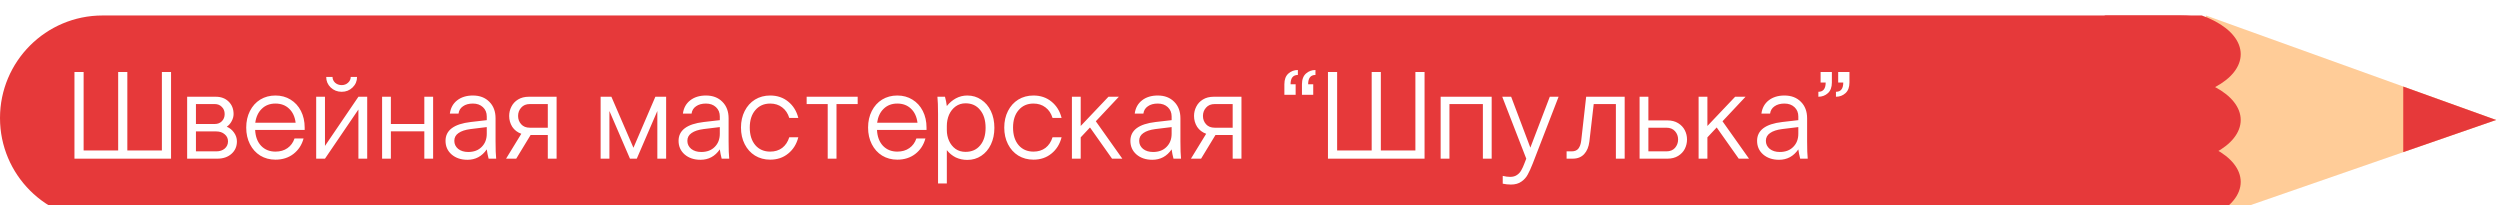
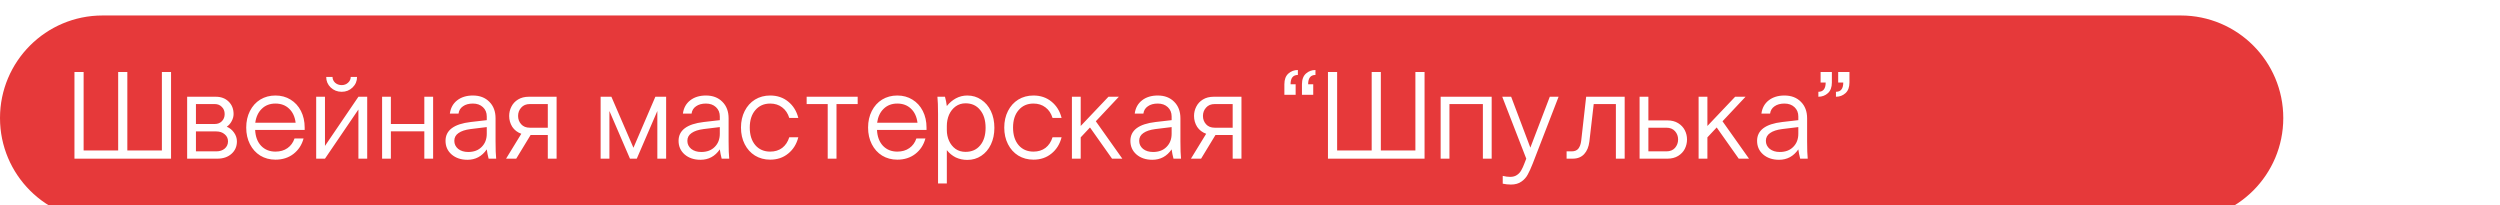
<svg xmlns="http://www.w3.org/2000/svg" viewBox="0 0 646 53" fill="none">
  <g clip-path="url(#clip0_193_1061)" filter="url(#filter0_i_193_1061)">
    <path d="M0 26.5C0 11.864 11.864 0 26.5 0H563.5C578.136 0 590 11.864 590 26.5V26.5C590 41.136 578.136 53 563.5 53H26.5C11.864 53 0 41.136 0 26.5V26.5Z" fill="#E6393A" />
-     <path d="M645 27L570 53V0L645 27Z" fill="#FFCC98" />
-     <path d="M645 27L621 35.311V18.373L645 27Z" fill="#E6393A" />
-     <ellipse cx="556.5" cy="10" rx="22.5" ry="12" fill="#E6393A" />
    <ellipse cx="556.5" cy="43" rx="22.5" ry="12" fill="#E6393A" />
    <ellipse cx="556.5" cy="27" rx="22.5" ry="12" fill="#E6393A" />
    <path d="M19.24 14.6H21.608V34.888H30.536V14.6H32.904V34.888H41.832V14.6H44.2V37H19.24V14.6ZM55.782 21C57.126 21 58.224 21.416 59.078 22.248C59.931 23.08 60.358 24.157 60.358 25.48C60.358 26.099 60.187 26.717 59.846 27.336C59.526 27.933 59.109 28.403 58.597 28.744C59.365 29.064 59.995 29.576 60.486 30.28C60.976 30.984 61.221 31.731 61.221 32.52C61.221 33.843 60.752 34.92 59.813 35.752C58.875 36.584 57.659 37 56.166 37H48.358V21H55.782ZM55.877 35.112C56.773 35.112 57.499 34.877 58.053 34.408C58.63 33.917 58.917 33.288 58.917 32.52C58.917 31.773 58.63 31.165 58.053 30.696C57.499 30.205 56.773 29.96 55.877 29.96H50.63V35.112H55.877ZM55.493 28.04C56.24 28.04 56.848 27.805 57.318 27.336C57.808 26.845 58.053 26.227 58.053 25.48C58.053 24.712 57.808 24.093 57.318 23.624C56.848 23.133 56.24 22.888 55.493 22.888H50.63V28.04H55.493ZM71.176 37.256C69.704 37.256 68.392 36.904 67.24 36.2C66.109 35.496 65.224 34.515 64.584 33.256C63.944 31.997 63.624 30.568 63.624 28.968C63.624 27.368 63.944 25.939 64.584 24.68C65.224 23.421 66.109 22.44 67.24 21.736C68.392 21.032 69.704 20.68 71.176 20.68C72.648 20.68 73.949 21.032 75.08 21.736C76.232 22.44 77.128 23.421 77.768 24.68C78.408 25.939 78.728 27.368 78.728 28.968V29.576H65.928C66.013 31.304 66.525 32.669 67.464 33.672C68.424 34.675 69.661 35.176 71.176 35.176C72.392 35.176 73.426 34.877 74.28 34.28C75.133 33.683 75.741 32.851 76.104 31.784H78.44C77.992 33.448 77.117 34.781 75.816 35.784C74.536 36.765 72.989 37.256 71.176 37.256ZM76.392 27.72C76.2 26.163 75.634 24.947 74.696 24.072C73.778 23.197 72.605 22.76 71.176 22.76C69.746 22.76 68.573 23.208 67.656 24.104C66.738 24.979 66.173 26.184 65.96 27.72H76.392ZM83.973 33.704L92.613 21H94.885V37H92.613V24.296L83.973 37H81.701V21H83.973V33.704ZM88.293 19.72C87.184 19.72 86.235 19.347 85.445 18.6C84.677 17.853 84.293 16.947 84.293 15.88H85.925C85.925 16.456 86.149 16.957 86.597 17.384C87.067 17.789 87.632 17.992 88.293 17.992C88.933 17.992 89.477 17.789 89.925 17.384C90.395 16.957 90.629 16.456 90.629 15.88H92.261C92.261 16.947 91.877 17.853 91.109 18.6C90.341 19.347 89.403 19.72 88.293 19.72ZM101.005 28.04H109.645V21H111.917V37H109.645V29.928H101.005V37H98.733V21H101.005V28.04ZM126.26 37C126.046 36.189 125.886 35.389 125.78 34.6C124.542 36.392 122.878 37.288 120.788 37.288C119.124 37.288 117.758 36.829 116.692 35.912C115.646 34.995 115.124 33.821 115.124 32.392C115.124 29.661 117.289 28.04 121.62 27.528L125.78 27.048V26.088C125.78 25.107 125.449 24.307 124.788 23.688C124.126 23.069 123.262 22.76 122.196 22.76C121.15 22.76 120.297 22.995 119.636 23.464C118.974 23.912 118.59 24.541 118.484 25.352H116.244C116.436 23.901 117.065 22.76 118.132 21.928C119.198 21.096 120.553 20.68 122.196 20.68C123.966 20.68 125.385 21.224 126.452 22.312C127.518 23.379 128.052 24.797 128.052 26.568V32.52C128.052 34.547 128.105 36.04 128.212 37H126.26ZM117.396 32.392C117.396 33.224 117.726 33.917 118.388 34.472C119.07 35.005 119.934 35.272 120.98 35.272C122.452 35.272 123.614 34.835 124.468 33.96C125.342 33.085 125.78 31.955 125.78 30.568V28.84L121.588 29.352C120.244 29.523 119.209 29.864 118.484 30.376C117.758 30.867 117.396 31.539 117.396 32.392ZM141.553 30.888H137.105L133.393 37H130.769L134.705 30.568C133.702 30.205 132.923 29.608 132.369 28.776C131.835 27.923 131.569 26.984 131.569 25.96C131.569 25.107 131.761 24.307 132.145 23.56C132.529 22.792 133.105 22.173 133.873 21.704C134.641 21.235 135.558 21 136.625 21H143.825V37H141.553V30.888ZM133.873 25.96C133.873 26.792 134.139 27.507 134.673 28.104C135.206 28.701 135.953 29 136.913 29H141.553V22.888H136.913C135.953 22.888 135.206 23.197 134.673 23.816C134.139 24.413 133.873 25.128 133.873 25.96ZM157.473 24.68V37H155.201V21H157.985L163.681 34.184L169.345 21H172.129V37H169.857V24.68L164.545 37H162.785L157.473 24.68ZM186.479 37C186.265 36.189 186.105 35.389 185.999 34.6C184.761 36.392 183.097 37.288 181.007 37.288C179.343 37.288 177.977 36.829 176.911 35.912C175.865 34.995 175.343 33.821 175.343 32.392C175.343 29.661 177.508 28.04 181.839 27.528L185.999 27.048V26.088C185.999 25.107 185.668 24.307 185.007 23.688C184.345 23.069 183.481 22.76 182.415 22.76C181.369 22.76 180.516 22.995 179.855 23.464C179.193 23.912 178.809 24.541 178.703 25.352H176.463C176.655 23.901 177.284 22.76 178.351 21.928C179.417 21.096 180.772 20.68 182.415 20.68C184.185 20.68 185.604 21.224 186.671 22.312C187.737 23.379 188.271 24.797 188.271 26.568V32.52C188.271 34.547 188.324 36.04 188.431 37H186.479ZM177.615 32.392C177.615 33.224 177.945 33.917 178.607 34.472C179.289 35.005 180.153 35.272 181.199 35.272C182.671 35.272 183.833 34.835 184.687 33.96C185.561 33.085 185.999 31.955 185.999 30.568V28.84L181.807 29.352C180.463 29.523 179.428 29.864 178.703 30.376C177.977 30.867 177.615 31.539 177.615 32.392ZM191.468 28.968C191.468 27.368 191.788 25.939 192.428 24.68C193.068 23.421 193.953 22.44 195.084 21.736C196.236 21.032 197.548 20.68 199.02 20.68C200.833 20.68 202.38 21.203 203.66 22.248C204.961 23.293 205.836 24.701 206.284 26.472H203.948C203.585 25.299 202.977 24.392 202.124 23.752C201.27 23.091 200.236 22.76 199.02 22.76C197.42 22.76 196.14 23.325 195.18 24.456C194.22 25.565 193.74 27.069 193.74 28.968C193.74 30.867 194.22 32.381 195.18 33.512C196.14 34.621 197.42 35.176 199.02 35.176C200.236 35.176 201.27 34.856 202.124 34.216C202.977 33.555 203.585 32.637 203.948 31.464H206.284C205.836 33.235 204.961 34.643 203.66 35.688C202.38 36.733 200.833 37.256 199.02 37.256C197.548 37.256 196.236 36.904 195.084 36.2C193.953 35.496 193.068 34.515 192.428 33.256C191.788 31.997 191.468 30.568 191.468 28.968ZM221.623 22.888H216.151V37H213.879V22.888H208.439V21H221.623V22.888ZM231.863 37.256C230.391 37.256 229.079 36.904 227.927 36.2C226.797 35.496 225.911 34.515 225.271 33.256C224.631 31.997 224.311 30.568 224.311 28.968C224.311 27.368 224.631 25.939 225.271 24.68C225.911 23.421 226.797 22.44 227.927 21.736C229.079 21.032 230.391 20.68 231.863 20.68C233.335 20.68 234.637 21.032 235.767 21.736C236.919 22.44 237.815 23.421 238.455 24.68C239.095 25.939 239.415 27.368 239.415 28.968V29.576H226.615C226.701 31.304 227.213 32.669 228.151 33.672C229.111 34.675 230.349 35.176 231.863 35.176C233.079 35.176 234.114 34.877 234.967 34.28C235.821 33.683 236.429 32.851 236.791 31.784H239.127C238.679 33.448 237.805 34.781 236.503 35.784C235.223 36.765 233.677 37.256 231.863 37.256ZM237.079 27.72C236.887 26.163 236.322 24.947 235.383 24.072C234.466 23.197 233.293 22.76 231.863 22.76C230.434 22.76 229.261 23.208 228.343 24.104C227.426 24.979 226.861 26.184 226.647 27.72H237.079ZM242.389 43.4V25.48C242.389 23.453 242.335 21.96 242.229 21H244.181C244.394 21.747 244.554 22.547 244.661 23.4C245.322 22.568 246.101 21.907 246.997 21.416C247.914 20.925 248.895 20.68 249.941 20.68C251.306 20.68 252.511 21.043 253.557 21.768C254.623 22.472 255.455 23.453 256.053 24.712C256.65 25.971 256.949 27.411 256.949 29.032C256.949 30.632 256.65 32.061 256.053 33.32C255.455 34.579 254.623 35.56 253.557 36.264C252.511 36.968 251.306 37.32 249.941 37.32C248.874 37.32 247.882 37.107 246.965 36.68C246.069 36.232 245.301 35.603 244.661 34.792V43.4H242.389ZM244.661 29.608C244.661 30.611 244.853 31.539 245.237 32.392C245.621 33.245 246.175 33.939 246.901 34.472C247.626 34.984 248.49 35.24 249.493 35.24C251.093 35.24 252.351 34.685 253.269 33.576C254.207 32.467 254.677 30.952 254.677 29.032C254.677 27.091 254.207 25.555 253.269 24.424C252.351 23.272 251.093 22.696 249.493 22.696C248.533 22.696 247.679 22.963 246.933 23.496C246.207 24.029 245.642 24.744 245.237 25.64C244.853 26.536 244.661 27.507 244.661 28.552V29.608ZM259.499 28.968C259.499 27.368 259.819 25.939 260.459 24.68C261.099 23.421 261.984 22.44 263.115 21.736C264.267 21.032 265.579 20.68 267.051 20.68C268.864 20.68 270.411 21.203 271.691 22.248C272.992 23.293 273.867 24.701 274.315 26.472H271.979C271.616 25.299 271.008 24.392 270.155 23.752C269.301 23.091 268.267 22.76 267.051 22.76C265.451 22.76 264.171 23.325 263.211 24.456C262.251 25.565 261.771 27.069 261.771 28.968C261.771 30.867 262.251 32.381 263.211 33.512C264.171 34.621 265.451 35.176 267.051 35.176C268.267 35.176 269.301 34.856 270.155 34.216C271.008 33.555 271.616 32.637 271.979 31.464H274.315C273.867 33.235 272.992 34.643 271.691 35.688C270.411 36.733 268.864 37.256 267.051 37.256C265.579 37.256 264.267 36.904 263.115 36.2C261.984 35.496 261.099 34.515 260.459 33.256C259.819 31.997 259.499 30.568 259.499 28.968ZM279.255 21V28.552L286.423 21H289.111L283.159 27.336L290.007 37H287.351L281.655 28.936L279.255 31.496V37H276.983V21H279.255ZM303.229 37C303.015 36.189 302.855 35.389 302.749 34.6C301.511 36.392 299.847 37.288 297.757 37.288C296.093 37.288 294.727 36.829 293.661 35.912C292.615 34.995 292.093 33.821 292.093 32.392C292.093 29.661 294.258 28.04 298.589 27.528L302.749 27.048V26.088C302.749 25.107 302.418 24.307 301.757 23.688C301.095 23.069 300.231 22.76 299.165 22.76C298.119 22.76 297.266 22.995 296.605 23.464C295.943 23.912 295.559 24.541 295.453 25.352H293.213C293.405 23.901 294.034 22.76 295.101 21.928C296.167 21.096 297.522 20.68 299.165 20.68C300.935 20.68 302.354 21.224 303.421 22.312C304.487 23.379 305.021 24.797 305.021 26.568V32.52C305.021 34.547 305.074 36.04 305.181 37H303.229ZM294.365 32.392C294.365 33.224 294.695 33.917 295.357 34.472C296.039 35.005 296.903 35.272 297.949 35.272C299.421 35.272 300.583 34.835 301.437 33.96C302.311 33.085 302.749 31.955 302.749 30.568V28.84L298.557 29.352C297.213 29.523 296.178 29.864 295.453 30.376C294.727 30.867 294.365 31.539 294.365 32.392ZM318.522 30.888H314.074L310.362 37H307.738L311.674 30.568C310.671 30.205 309.892 29.608 309.338 28.776C308.804 27.923 308.538 26.984 308.538 25.96C308.538 25.107 308.73 24.307 309.114 23.56C309.498 22.792 310.074 22.173 310.842 21.704C311.61 21.235 312.527 21 313.594 21H320.794V37H318.522V30.888ZM310.842 25.96C310.842 26.792 311.108 27.507 311.641 28.104C312.175 28.701 312.922 29 313.882 29H318.522V22.888H313.882C312.922 22.888 312.175 23.197 311.641 23.816C311.108 24.413 310.842 25.128 310.842 25.96ZM334.794 20.488H331.882V17.768C331.882 16.552 332.223 15.635 332.906 15.016C333.589 14.397 334.41 14.088 335.37 14.088V15.368C334.111 15.368 333.482 16.168 333.482 17.768H334.794V20.488ZM336.426 17.768C336.426 16.552 336.767 15.635 337.45 15.016C338.133 14.397 338.954 14.088 339.914 14.088V15.368C338.655 15.368 338.026 16.168 338.026 17.768H339.338V20.488H336.426V17.768ZM343.146 14.6H345.514V34.888H354.442V14.6H356.81V34.888H365.738V14.6H368.106V37H343.146V14.6ZM385.448 37H383.176V22.888H374.536V37H372.264V21H385.448V37ZM390.483 21L395.443 34.152L400.467 21H402.739L396.051 38.28C395.581 39.475 395.155 40.413 394.771 41.096C394.408 41.8 393.864 42.408 393.139 42.92C392.435 43.432 391.528 43.688 390.419 43.688C389.736 43.688 389.032 43.613 388.307 43.464V41.448C388.989 41.619 389.629 41.704 390.227 41.704C390.952 41.704 391.549 41.533 392.019 41.192C392.488 40.872 392.851 40.467 393.107 39.976C393.384 39.507 393.661 38.899 393.939 38.152L394.387 37L388.179 21H390.483ZM419.816 37H417.544V22.888H411.816L410.696 32.584C410.525 33.949 410.077 35.027 409.352 35.816C408.626 36.605 407.634 37 406.376 37H404.808V35.112H406.12C406.888 35.112 407.464 34.877 407.848 34.408C408.232 33.917 408.477 33.235 408.584 32.36L409.864 21H419.816V37ZM425.942 27.112H430.87C431.937 27.112 432.854 27.347 433.622 27.816C434.39 28.285 434.966 28.893 435.35 29.64C435.734 30.387 435.926 31.187 435.926 32.04C435.926 32.893 435.734 33.704 435.35 34.472C434.966 35.219 434.39 35.827 433.622 36.296C432.854 36.765 431.937 37 430.87 37H423.67V21H425.942V27.112ZM430.582 35.112C431.542 35.112 432.289 34.813 432.822 34.216C433.355 33.597 433.622 32.872 433.622 32.04C433.622 31.208 433.355 30.493 432.822 29.896C432.289 29.299 431.542 29 430.582 29H425.942V35.112H430.582ZM441.192 21V28.552L448.36 21H451.048L445.096 27.336L451.944 37H449.288L443.592 28.936L441.192 31.496V37H438.92V21H441.192ZM465.166 37C464.953 36.189 464.793 35.389 464.686 34.6C463.449 36.392 461.785 37.288 459.694 37.288C458.03 37.288 456.665 36.829 455.598 35.912C454.553 34.995 454.03 33.821 454.03 32.392C454.03 29.661 456.195 28.04 460.526 27.528L464.686 27.048V26.088C464.686 25.107 464.355 24.307 463.694 23.688C463.033 23.069 462.169 22.76 461.102 22.76C460.057 22.76 459.203 22.995 458.542 23.464C457.881 23.912 457.497 24.541 457.39 25.352H455.15C455.342 23.901 455.971 22.76 457.038 21.928C458.105 21.096 459.459 20.68 461.102 20.68C462.873 20.68 464.291 21.224 465.358 22.312C466.425 23.379 466.958 24.797 466.958 26.568V32.52C466.958 34.547 467.011 36.04 467.118 37H465.166ZM456.302 32.392C456.302 33.224 456.633 33.917 457.294 34.472C457.977 35.005 458.841 35.272 459.886 35.272C461.358 35.272 462.521 34.835 463.374 33.96C464.249 33.085 464.686 31.955 464.686 30.568V28.84L460.494 29.352C459.15 29.523 458.115 29.864 457.39 30.376C456.665 30.867 456.302 31.539 456.302 32.392ZM474.987 14.6H477.899V17.32C477.899 18.536 477.558 19.453 476.875 20.072C476.192 20.691 475.371 21 474.411 21V19.72C475.67 19.72 476.299 18.92 476.299 17.32H474.987V14.6ZM469.867 19.72C471.126 19.72 471.755 18.92 471.755 17.32H470.443V14.6H473.355V17.32C473.355 18.536 473.014 19.453 472.331 20.072C471.648 20.691 470.827 21 469.867 21V19.72Z" fill="white" />
  </g>
  <defs>
    <filter id="filter0_i_193_1061" x="0" y="0" width="646" height="57" filterUnits="userSpaceOnUse" color-interpolation-filters="sRGB">
      <feFlood flood-opacity="0" result="BackgroundImageFix" />
      <feBlend mode="normal" in="SourceGraphic" in2="BackgroundImageFix" result="shape" />
      <feColorMatrix in="SourceAlpha" type="matrix" values="0 0 0 0 0 0 0 0 0 0 0 0 0 0 0 0 0 0 127 0" result="hardAlpha" />
      <feOffset dy="4" />
      <feGaussianBlur stdDeviation="3" />
      <feComposite in2="hardAlpha" operator="arithmetic" k2="-1" k3="1" />
      <feColorMatrix type="matrix" values="0 0 0 0 0 0 0 0 0 0 0 0 0 0 0 0 0 0 0.25 0" />
      <feBlend mode="normal" in2="shape" result="effect1_innerShadow_193_1061" />
    </filter>
    <clipPath id="clip0_193_1061">
      <rect width="646" height="53" fill="white" />
    </clipPath>
  </defs>
</svg>